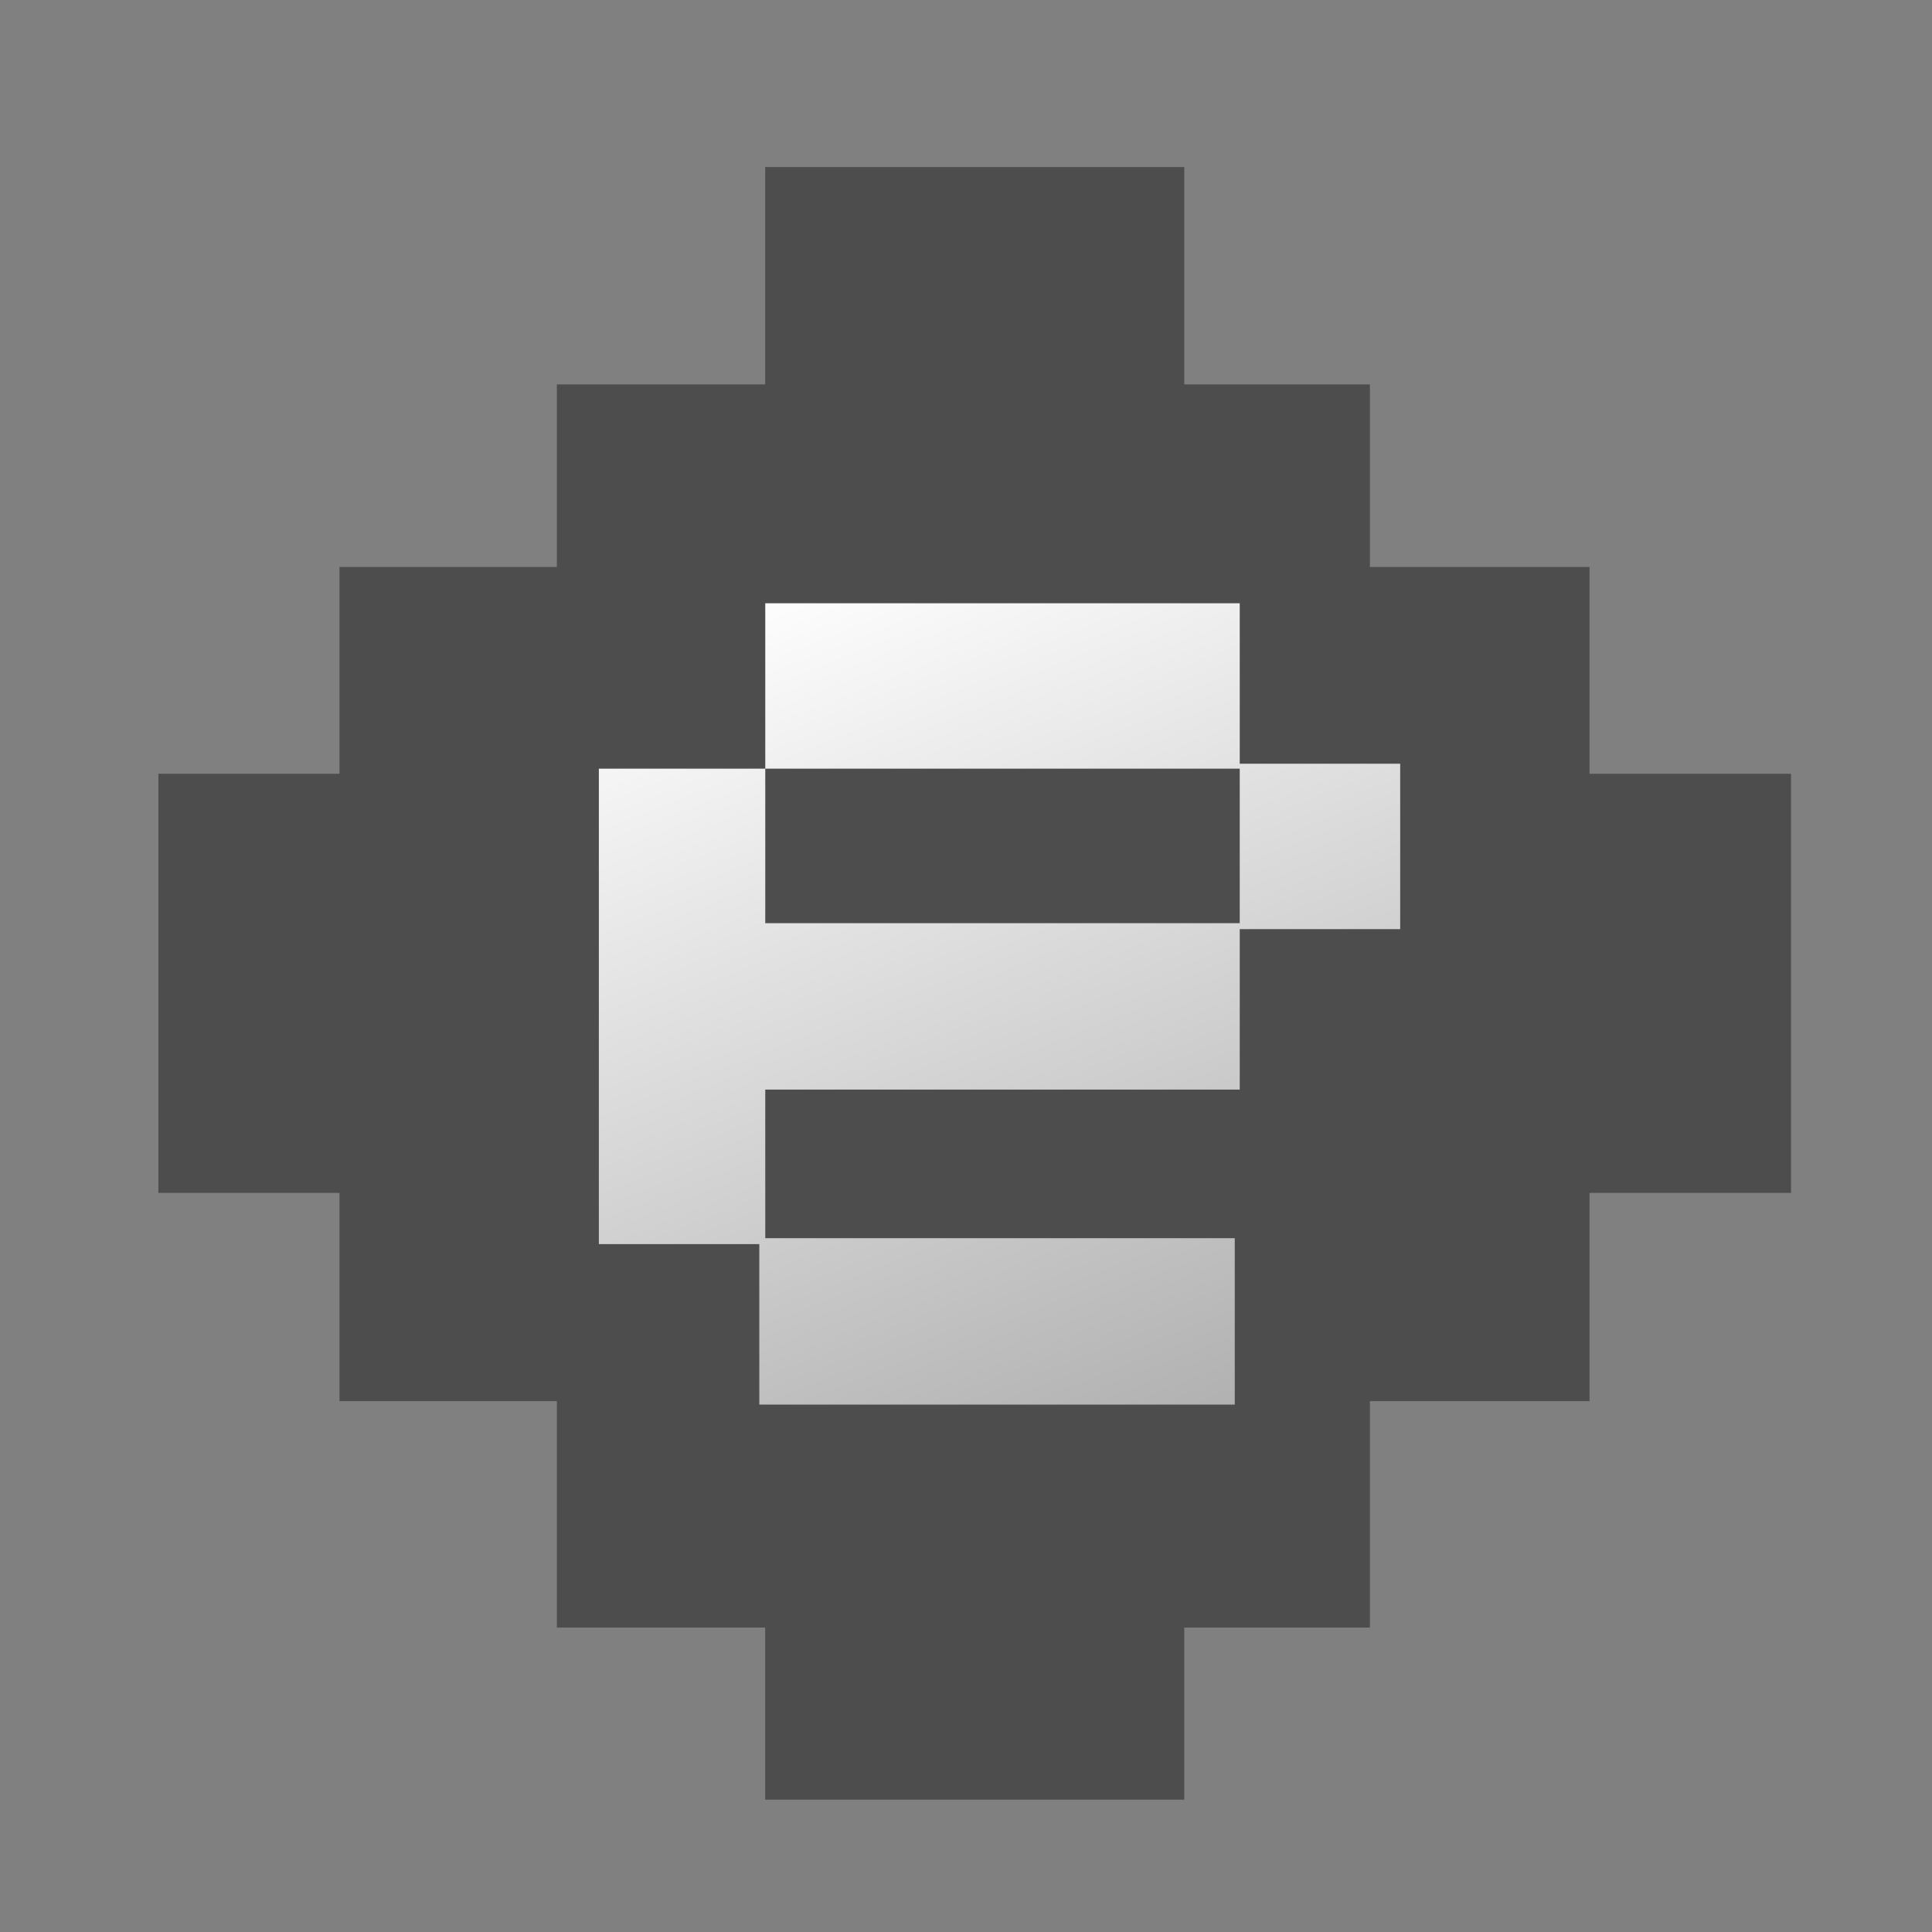
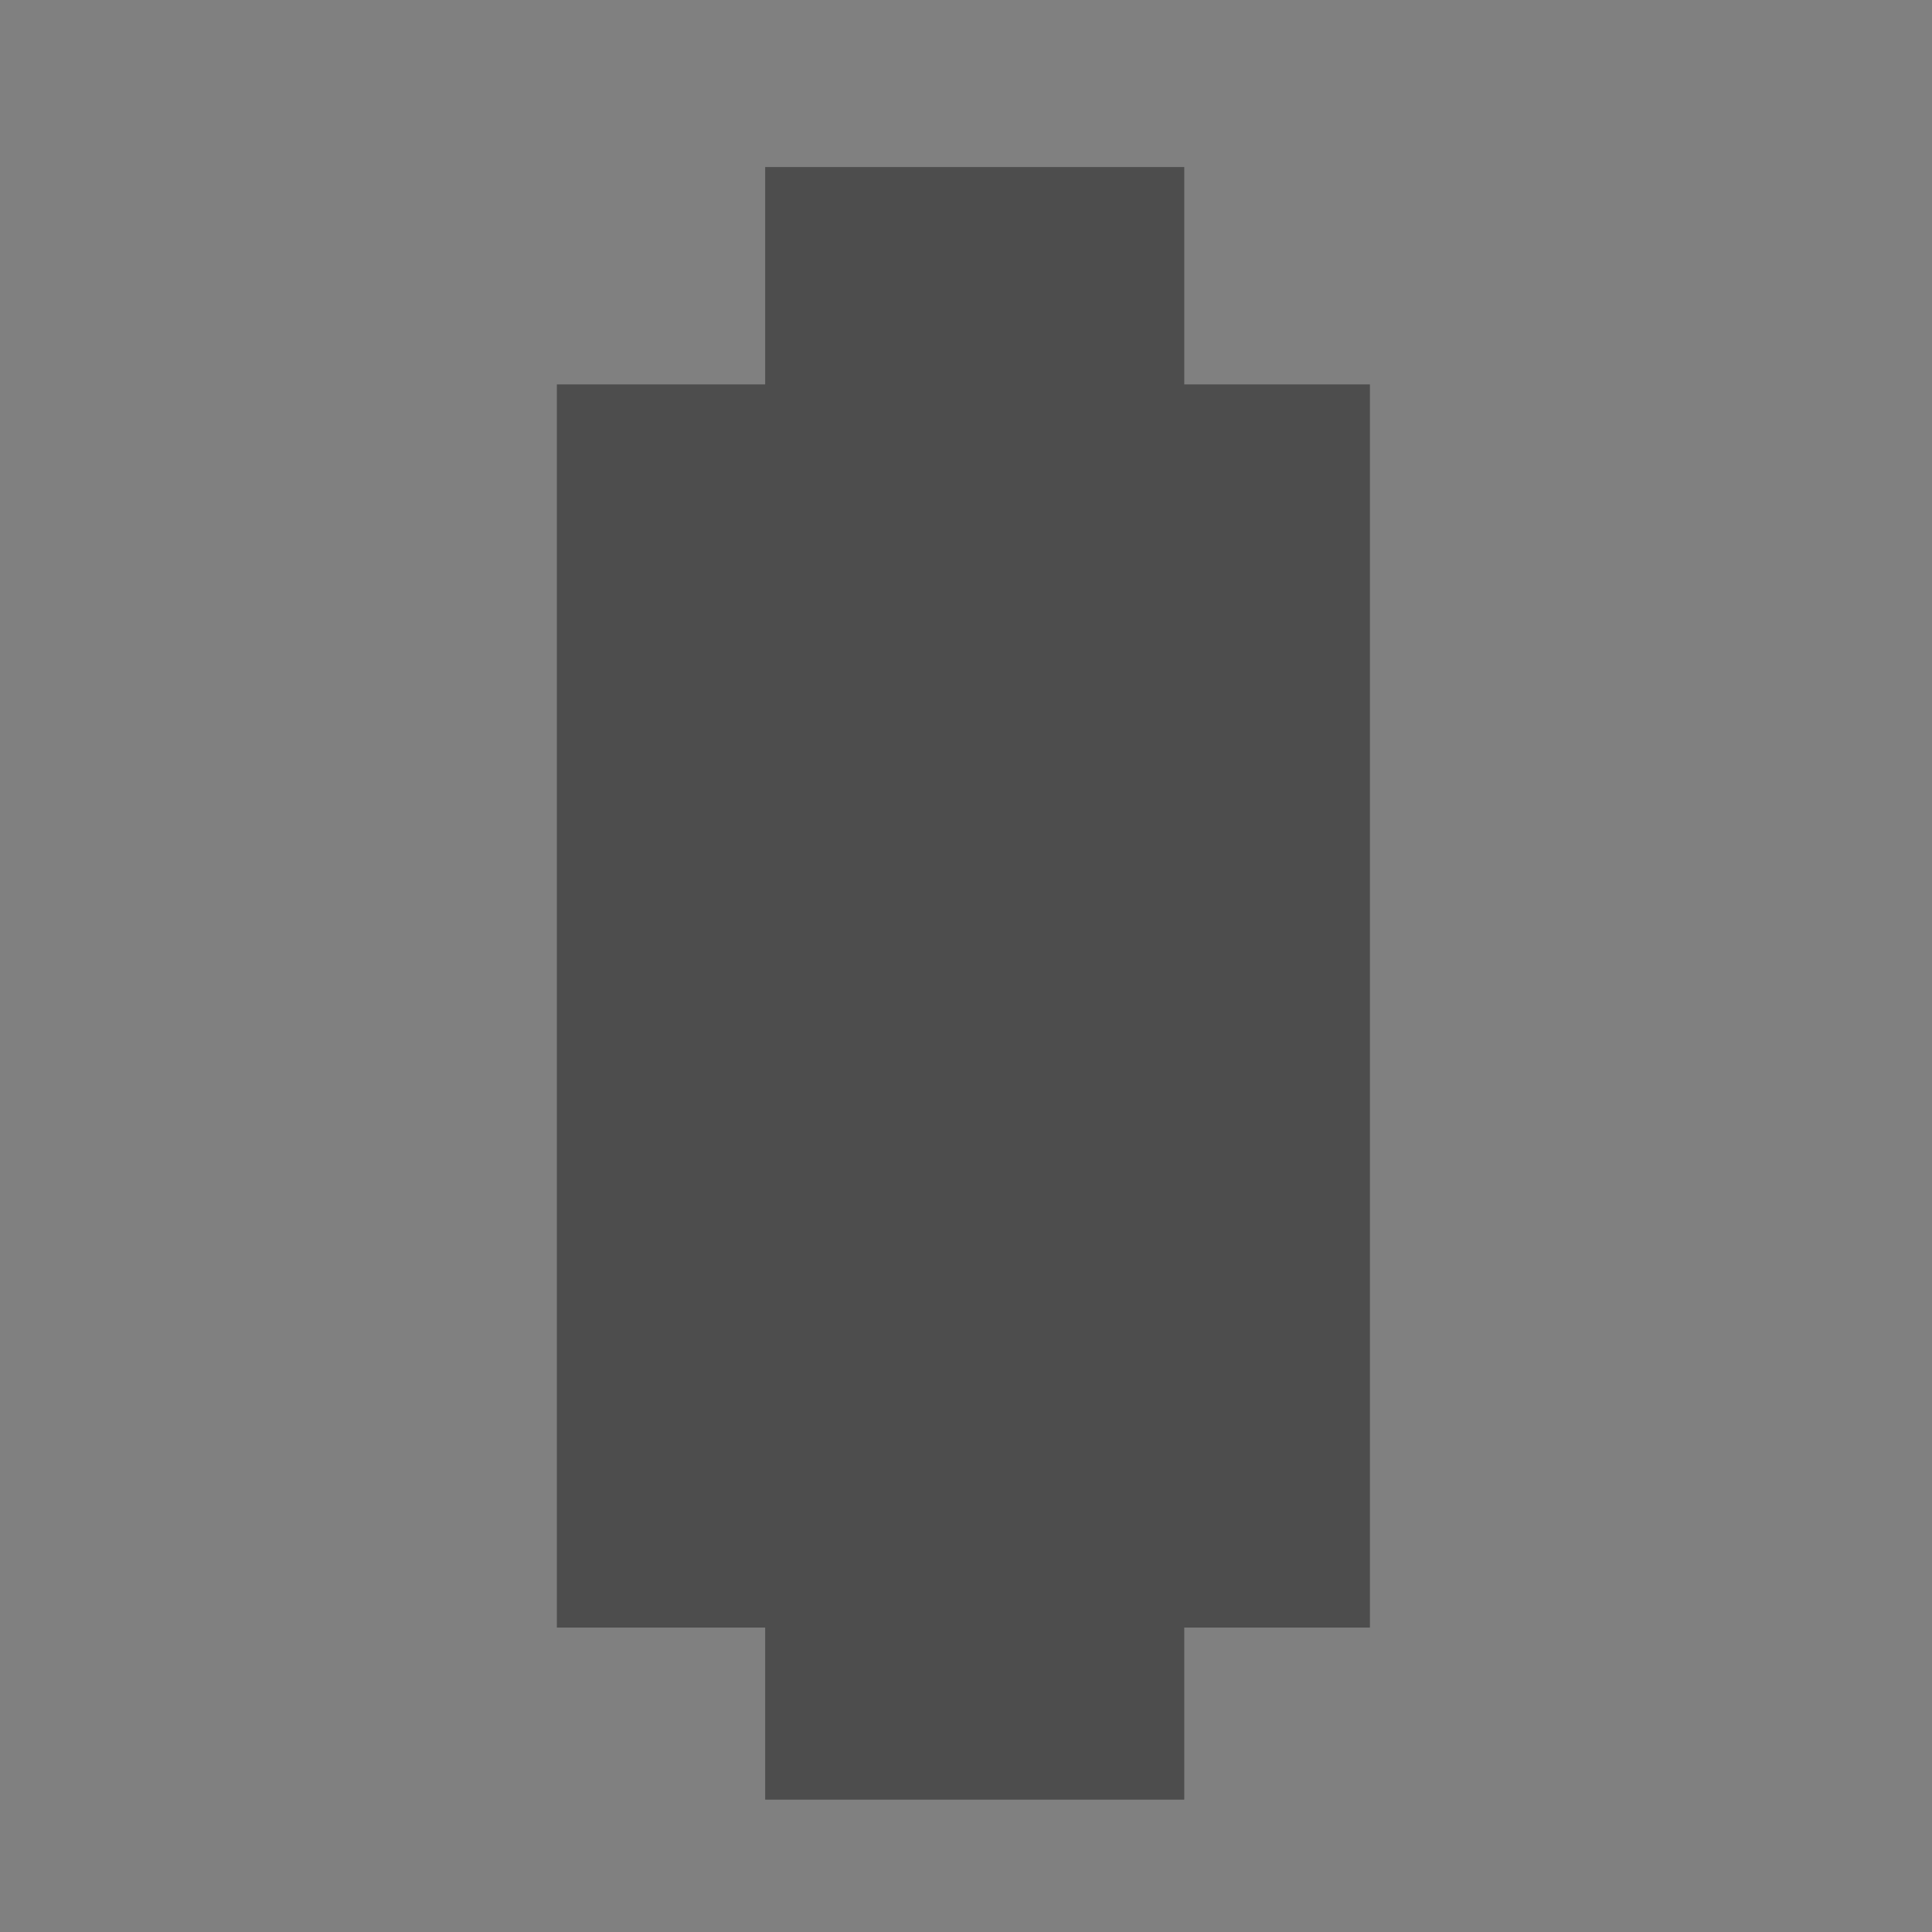
<svg xmlns="http://www.w3.org/2000/svg" xmlns:ns1="http://sodipodi.sourceforge.net/DTD/sodipodi-0.dtd" xmlns:ns2="http://www.inkscape.org/namespaces/inkscape" xmlns:xlink="http://www.w3.org/1999/xlink" width="64" height="64" id="svg2421" ns1:version="0.32" ns2:version="0.46" ns1:docname="elinks.svg" ns2:output_extension="org.inkscape.output.svg.inkscape" version="1.0">
  <rect width="100%" height="100%" fill="#808080" stroke="none" />
  <defs id="defs2423">
    <linearGradient ns2:collect="always" id="linearGradient3526">
      <stop style="stop-color:#000000;stop-opacity:1;" offset="0" id="stop3528" />
      <stop style="stop-color:#000000;stop-opacity:0;" offset="1" id="stop3530" />
    </linearGradient>
    <linearGradient id="linearGradient3205">
      <stop style="stop-color:#4d4d4d;stop-opacity:1;" offset="0" id="stop3207" />
      <stop style="stop-color:#4d4d4d;stop-opacity:0;" offset="1" id="stop3209" />
    </linearGradient>
    <ns2:perspective ns1:type="inkscape:persp3d" ns2:vp_x="1.4285714 : 11.142857 : 1" ns2:vp_y="6.1230318e-14 : 1000 : 0" ns2:vp_z="49.428571 : 11.142857 : 1" ns2:persp3d-origin="25.428571 : 3.1428571 : 1" id="perspective2429" />
    <linearGradient y2="41.365" x2="41.631" y1="3.737" x1="30.922" gradientUnits="userSpaceOnUse" id="linearGradient3187" xlink:href="#linearGradient4152" ns2:collect="always" />
    <linearGradient gradientUnits="userSpaceOnUse" y2="41.365" x2="41.631" y1="3.737" x1="30.922" id="linearGradient3181" xlink:href="#linearGradient4152" ns2:collect="always" />
    <linearGradient y2="58.758" x2="21.984" y1="11.303" x1="23.862" gradientUnits="userSpaceOnUse" id="linearGradient2397" xlink:href="#linearGradient4152" ns2:collect="always" />
    <ns2:perspective ns1:type="inkscape:persp3d" ns2:vp_x="0 : 526.18109 : 1" ns2:vp_y="0 : 1000 : 0" ns2:vp_z="744.09448 : 526.18109 : 1" ns2:persp3d-origin="372.04724 : 350.78739 : 1" id="perspective2398" />
    <linearGradient gradientUnits="userSpaceOnUse" y2="58.758" x2="21.984" y1="11.303" x1="23.862" id="linearGradient4166" xlink:href="#linearGradient4152" ns2:collect="always" />
    <ns2:perspective ns1:type="inkscape:persp3d" ns2:vp_x="0 : 526.18109 : 1" ns2:vp_y="0 : 1000 : 0" ns2:vp_z="744.09448 : 526.18109 : 1" ns2:persp3d-origin="372.04724 : 350.78739 : 1" id="perspective3591" />
    <ns2:perspective id="perspective3225" ns2:persp3d-origin="32 : 21.333333 : 1" ns2:vp_z="64 : 32 : 1" ns2:vp_y="0 : 1000 : 0" ns2:vp_x="0 : 32 : 1" ns1:type="inkscape:persp3d" />
    <linearGradient id="linearGradient4152">
      <stop id="stop4154" offset="0" style="stop-color:#ffffff;stop-opacity:1;" />
      <stop id="stop4156" offset="1" style="stop-color:#acabab;stop-opacity:1;" />
    </linearGradient>
    <linearGradient ns2:collect="always" xlink:href="#linearGradient4152" id="linearGradient3249" x1="22.843" y1="5.857" x2="37.286" y2="35.5" gradientUnits="userSpaceOnUse" gradientTransform="matrix(1.106,0,0,1.073,-2.821,-1.468)" />
    <linearGradient ns2:collect="always" xlink:href="#linearGradient4152" id="linearGradient3255" gradientUnits="userSpaceOnUse" gradientTransform="matrix(1.106,0,0,1.073,-2.821,-1.468)" x1="22.843" y1="5.857" x2="37.286" y2="35.5" />
    <linearGradient ns2:collect="always" xlink:href="#linearGradient3526" id="linearGradient3532" x1="19.571" y1="34.143" x2="39.571" y2="34.143" gradientUnits="userSpaceOnUse" />
    <linearGradient ns2:collect="always" xlink:href="#linearGradient3526" id="linearGradient3534" gradientUnits="userSpaceOnUse" x1="19.571" y1="34.143" x2="39.571" y2="34.143" />
    <linearGradient ns2:collect="always" xlink:href="#linearGradient3526" id="linearGradient3536" gradientUnits="userSpaceOnUse" x1="19.571" y1="34.143" x2="39.571" y2="34.143" />
    <linearGradient ns2:collect="always" xlink:href="#linearGradient3526" id="linearGradient3538" gradientUnits="userSpaceOnUse" x1="19.571" y1="34.143" x2="39.571" y2="34.143" />
    <linearGradient ns2:collect="always" xlink:href="#linearGradient3526" id="linearGradient3540" gradientUnits="userSpaceOnUse" x1="19.571" y1="34.143" x2="39.571" y2="34.143" />
    <linearGradient ns2:collect="always" xlink:href="#linearGradient3526" id="linearGradient3542" gradientUnits="userSpaceOnUse" x1="19.571" y1="34.143" x2="39.571" y2="34.143" />
    <linearGradient ns2:collect="always" xlink:href="#linearGradient3526" id="linearGradient3545" gradientUnits="userSpaceOnUse" x1="19.571" y1="34.143" x2="39.571" y2="34.143" gradientTransform="matrix(1.264,0,0,1.264,-6.744,-10.095)" />
    <linearGradient ns2:collect="always" xlink:href="#linearGradient3526" id="linearGradient3548" gradientUnits="userSpaceOnUse" x1="19.571" y1="34.143" x2="39.571" y2="34.143" gradientTransform="matrix(1.264,0,0,1.264,-6.744,-10.095)" />
    <linearGradient ns2:collect="always" xlink:href="#linearGradient3526" id="linearGradient3551" gradientUnits="userSpaceOnUse" x1="19.571" y1="34.143" x2="39.571" y2="34.143" gradientTransform="matrix(1.264,0,0,1.264,10.095,-6.744)" />
    <linearGradient ns2:collect="always" xlink:href="#linearGradient3526" id="linearGradient3554" gradientUnits="userSpaceOnUse" x1="19.571" y1="34.143" x2="39.571" y2="34.143" gradientTransform="matrix(1.264,0,0,1.264,-6.744,-10.095)" />
    <linearGradient ns2:collect="always" xlink:href="#linearGradient3526" id="linearGradient3557" gradientUnits="userSpaceOnUse" x1="19.571" y1="34.143" x2="39.571" y2="34.143" gradientTransform="matrix(1.264,0,0,1.264,-6.744,-10.095)" />
    <linearGradient ns2:collect="always" xlink:href="#linearGradient4152" id="linearGradient3560" gradientUnits="userSpaceOnUse" gradientTransform="matrix(1.264,0,0,1.264,-6.744,-10.095)" x1="24.543" y1="23.182" x2="33.809" y2="46.798" />
    <linearGradient ns2:collect="always" xlink:href="#linearGradient4152" id="linearGradient3570" gradientUnits="userSpaceOnUse" gradientTransform="matrix(1.264,0,0,1.264,-6.744,-10.095)" x1="24.543" y1="23.182" x2="33.809" y2="46.798" />
  </defs>
  <ns1:namedview id="base" pagecolor="#ffffff" bordercolor="#666666" borderopacity="1.0" ns2:pageopacity="0.0" ns2:pageshadow="2" ns2:zoom="7" ns2:cx="30.543992" ns2:cy="23.736866" ns2:current-layer="layer1" showgrid="true" ns2:grid-bbox="true" ns2:document-units="px" ns2:window-width="972" ns2:window-height="802" ns2:window-x="58" ns2:window-y="7" />
  <g id="layer1" ns2:label="Layer 1" ns2:groupmode="layer">
    <g id="g3562" transform="matrix(1.05,0,0,1.05,0.938,-1.476)">
      <g transform="translate(-2.714,-1.143)" id="g3495">
-         <rect style="opacity:1;fill:#4d4d4d;fill-opacity:1;stroke:#4d4d4d;stroke-width:6.425;stroke-linecap:round;stroke-miterlimit:4;stroke-dasharray:none;stroke-opacity:1" id="rect3483" width="45.083" height="6.797" x="10.03" y="30.173" />
-         <rect y="24.729" x="16.824" height="17.732" width="30.852" id="rect3485" style="opacity:1;fill:#4d4d4d;fill-opacity:1;stroke:#4d4d4d;stroke-width:8.585;stroke-linecap:round;stroke-miterlimit:4;stroke-dasharray:none;stroke-opacity:1" />
        <rect style="opacity:1;fill:#4d4d4d;fill-opacity:1;stroke:#4d4d4d;stroke-width:8.446;stroke-linecap:round;stroke-miterlimit:4;stroke-dasharray:none;stroke-opacity:1" id="rect3489" width="17.205" height="30.776" x="23.612" y="18.898" />
        <rect y="-35.97" x="-56.113" height="6.797" width="45.083" id="rect3493" style="opacity:1;fill:#4d4d4d;fill-opacity:1;stroke:#4d4d4d;stroke-width:6.425;stroke-linecap:round;stroke-miterlimit:4;stroke-dasharray:none;stroke-opacity:1" transform="matrix(0,-1,-1,0,0,0)" />
      </g>
-       <path id="rect3501" d="M 23.25,20.438 L 23.25,25.656 L 38.219,25.656 L 38.219,30.531 L 23.25,30.531 L 23.25,25.656 L 18,25.656 L 18,40.656 L 23.062,40.656 L 23.062,45.719 L 38.062,45.719 L 38.062,40.469 L 23.25,40.469 L 23.25,35.781 L 38.219,35.781 L 38.219,30.719 L 43.281,30.719 L 43.281,25.5 L 38.219,25.5 L 38.219,20.438 L 23.25,20.438 z" style="fill:url(#linearGradient3570);fill-opacity:1;stroke:none;stroke-width:3.794;stroke-linecap:round;stroke-miterlimit:4;stroke-dasharray:none;stroke-opacity:1" />
    </g>
  </g>
</svg>